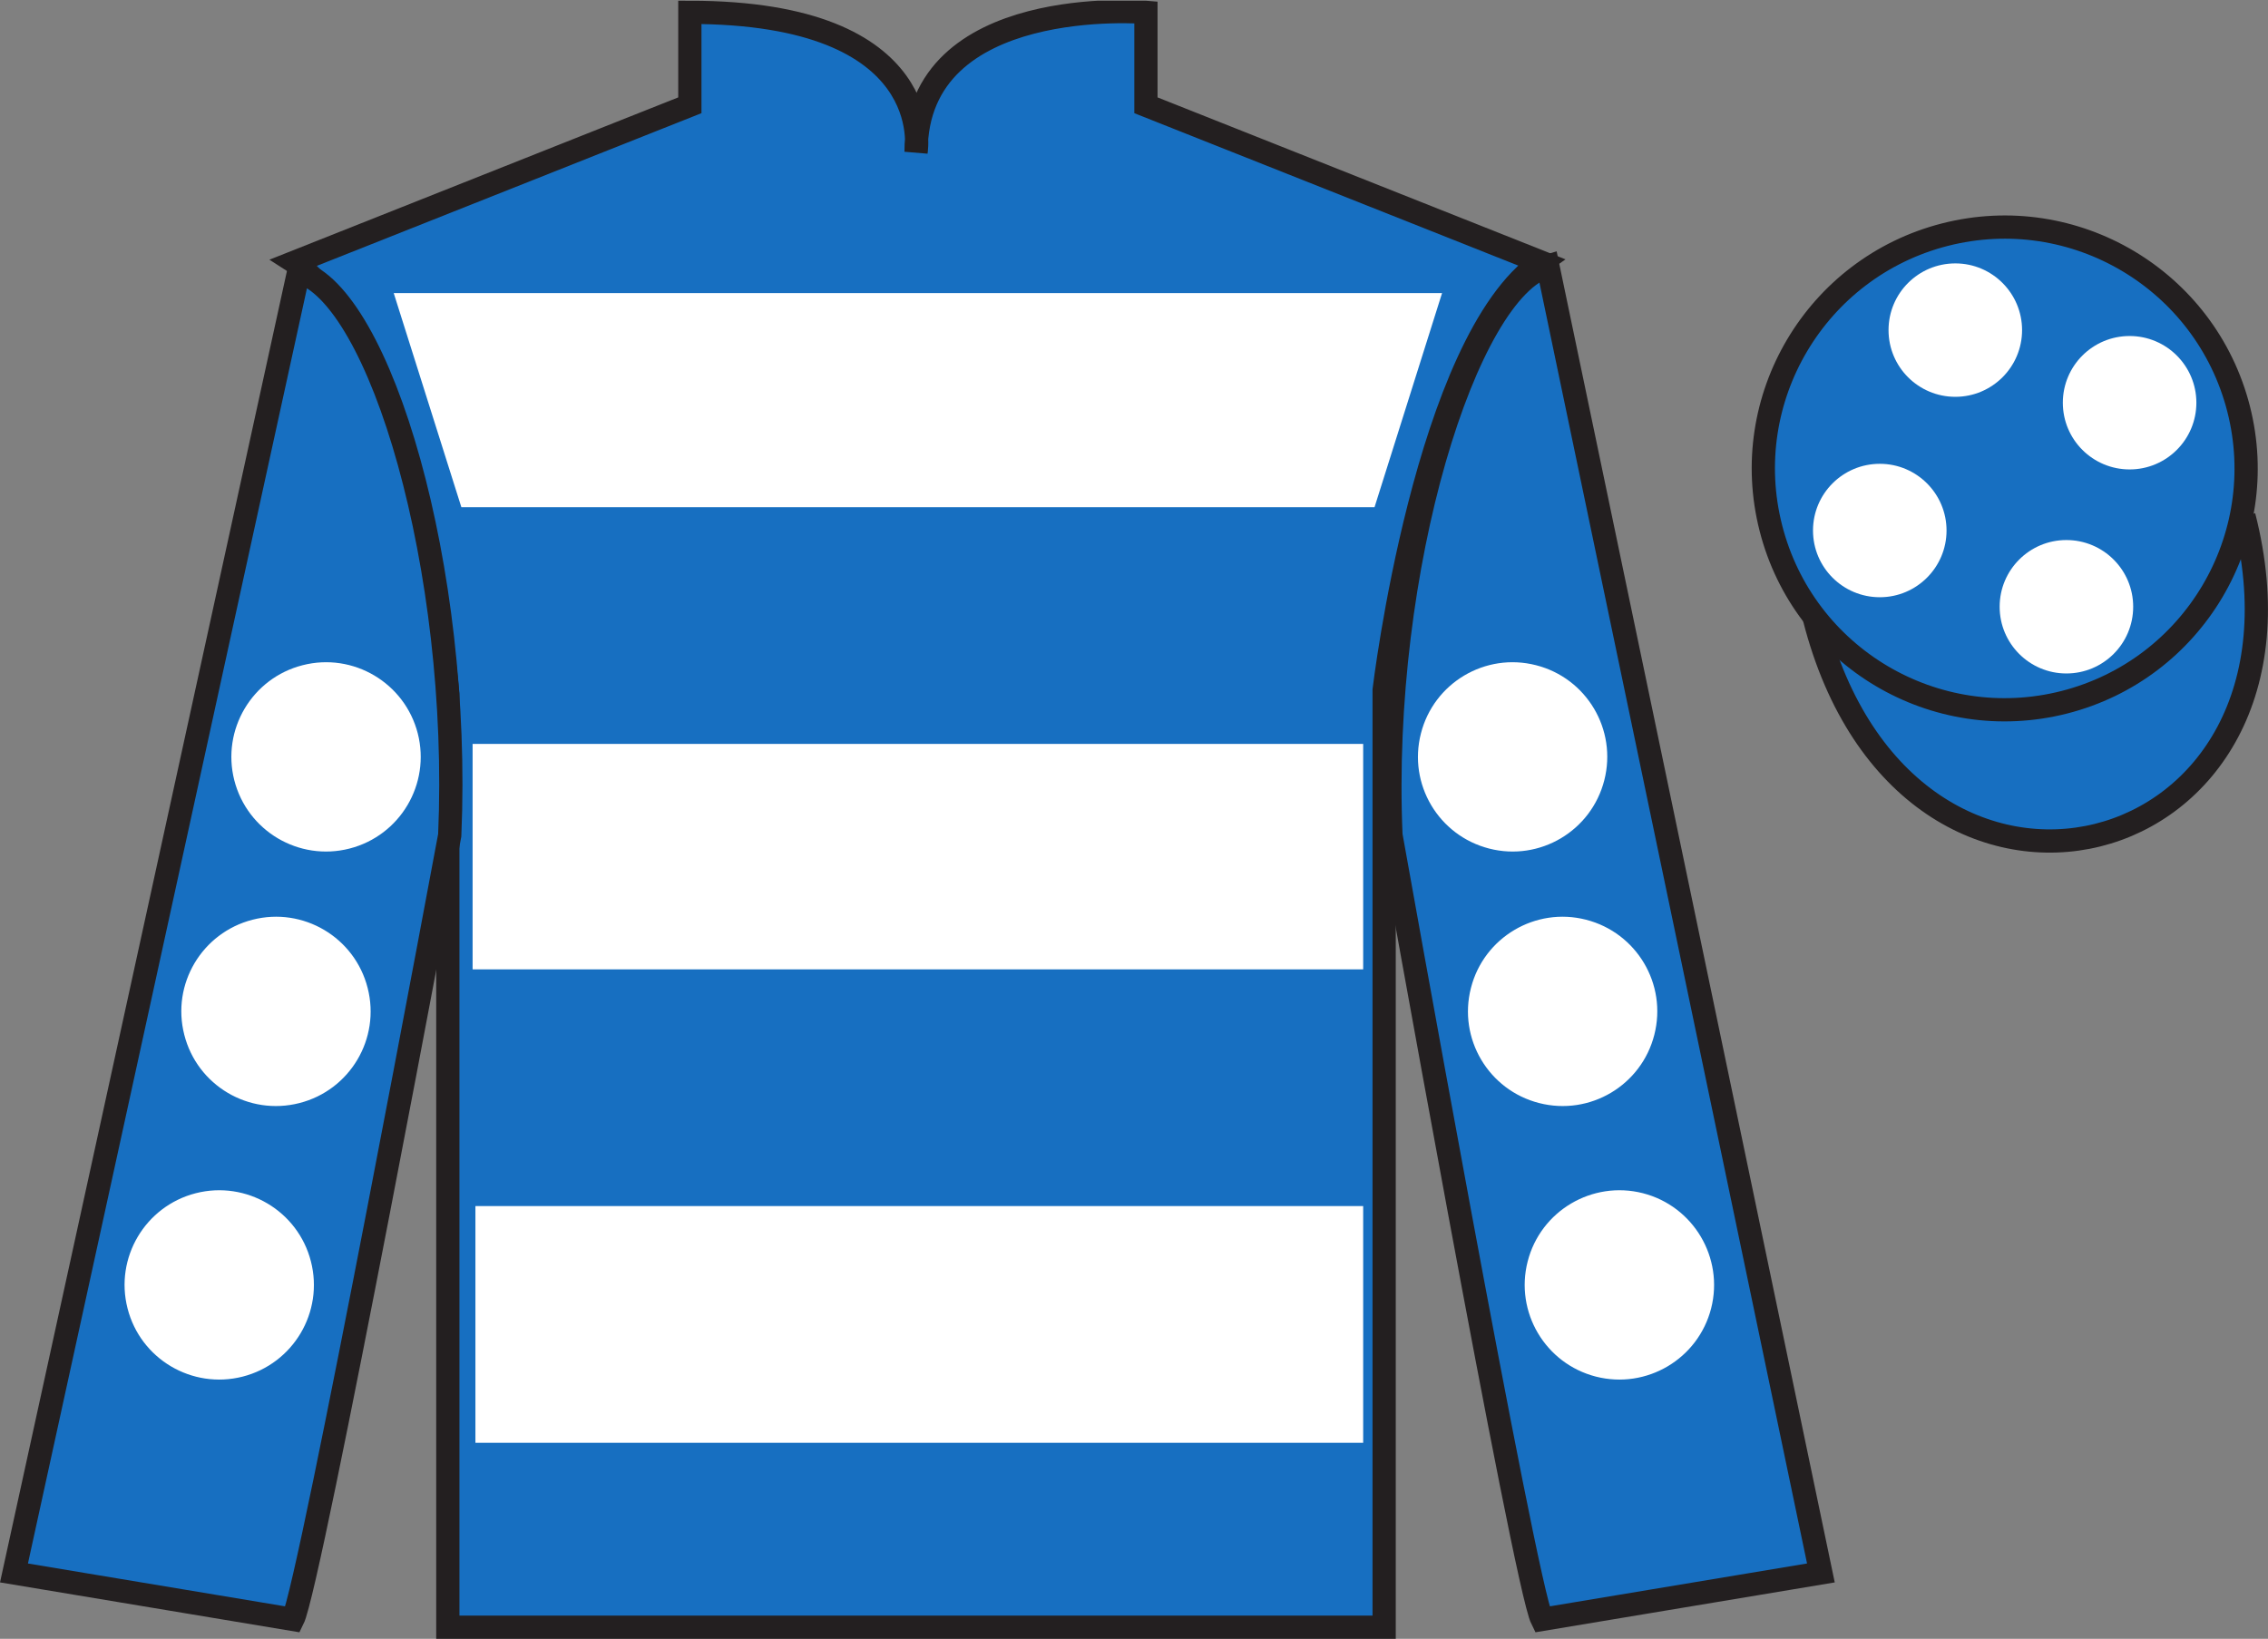
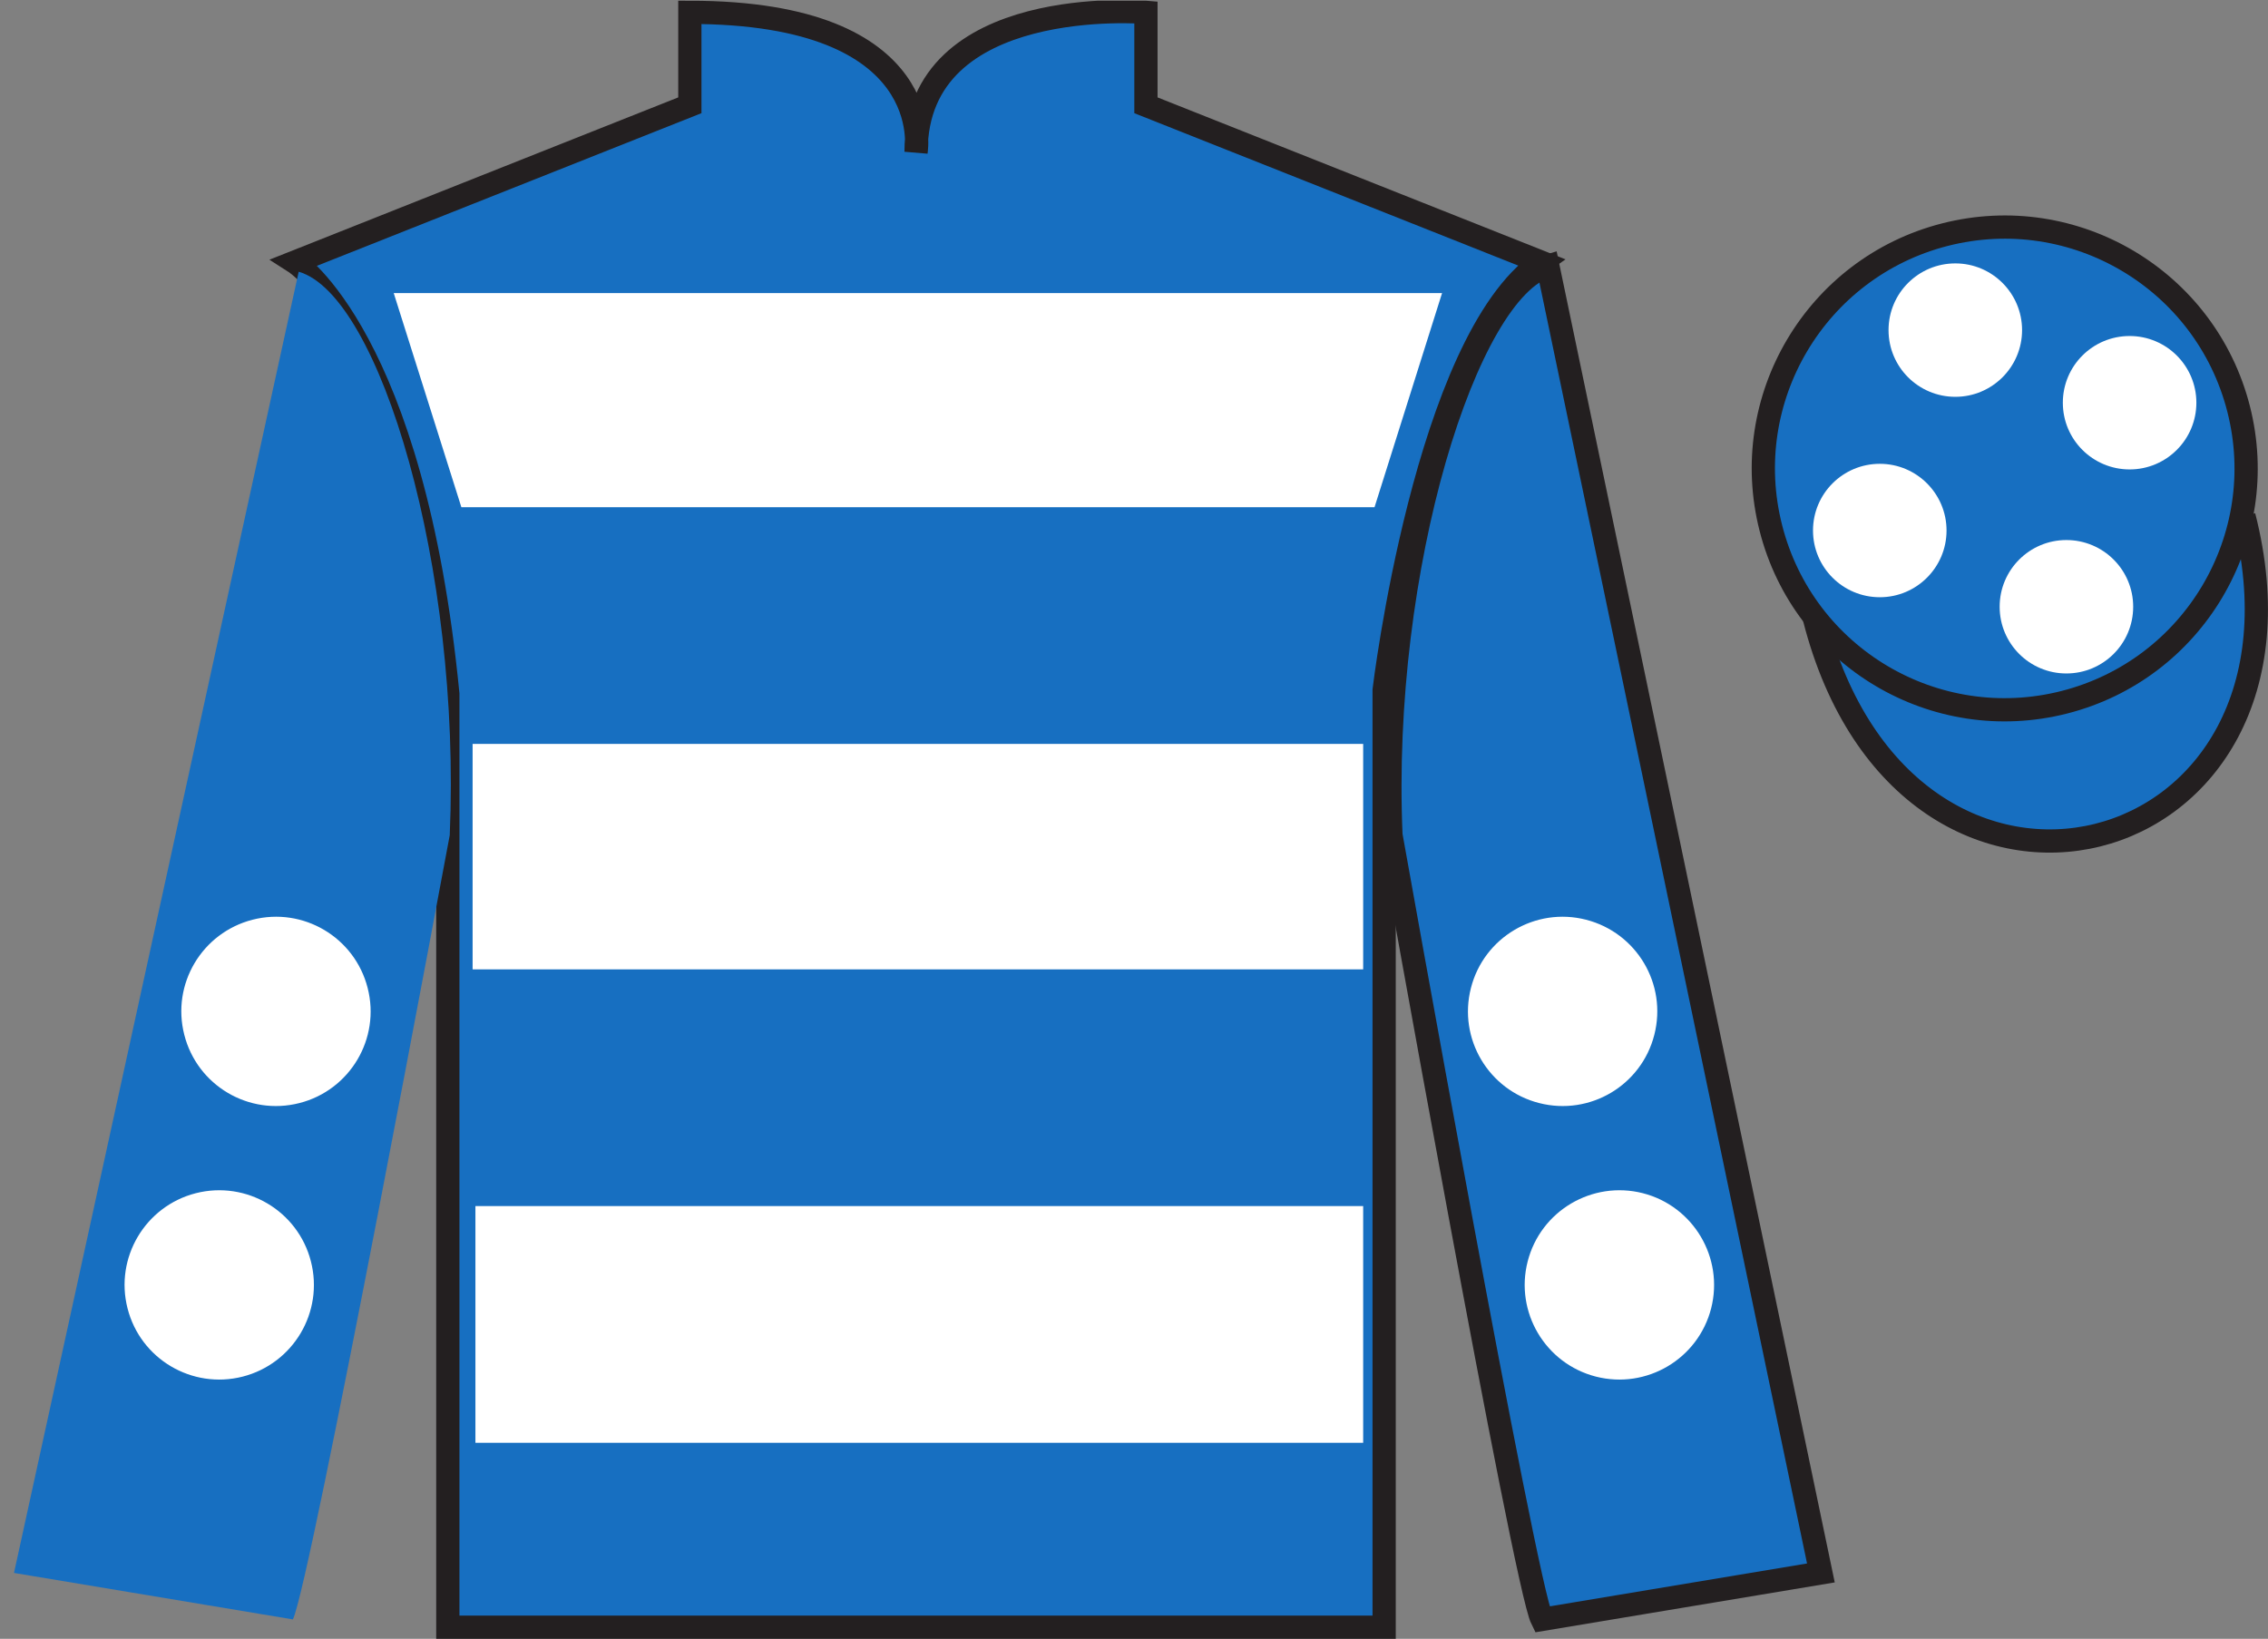
<svg xmlns="http://www.w3.org/2000/svg" width="97.59pt" height="70.53pt" viewBox="0 0 97.59 70.53" version="1.1">
  <rect x="0" y="0" width="97.59" height="70.53" fill="#808080" stroke="none" />
  <defs>
    <clipPath id="clip1">
      <path d="M 0 70.531 L 97.59 70.531 L 97.59 0.031 L 0 0.031 L 0 70.531 Z M 0 70.531 " />
    </clipPath>
  </defs>
  <g id="surface0">
    <g clip-path="url(#clip1)" clip-rule="nonzero">
      <path style=" stroke:none;fill-rule:nonzero;fill:rgb(9.02%,43.529%,75.491%);fill-opacity:1;" d="M 12.684 11.281 C 12.684 11.281 17.77 14.531 19.27 29.863 C 19.27 29.863 19.27 44.863 19.27 70.031 L 59.559 70.031 L 59.559 29.695 C 59.559 29.695 61.352 14.695 66.309 11.281 L 49.309 4.531 L 49.309 0.531 C 49.309 0.531 39.418 -0.305 39.418 6.531 C 39.418 6.531 40.434 0.531 29.684 0.531 L 29.684 4.531 L 12.684 11.281 " />
      <path style="fill:none;stroke-width:10;stroke-linecap:butt;stroke-linejoin:miter;stroke:rgb(13.73%,12.16%,12.549%);stroke-opacity:1;stroke-miterlimit:4;" d="M 126.836 592.487 C 126.836 592.487 177.695 559.987 192.695 406.667 C 192.695 406.667 192.695 256.667 192.695 4.987 L 595.586 4.987 L 595.586 408.347 C 595.586 408.347 613.516 558.347 663.086 592.487 L 493.086 659.987 L 493.086 699.987 C 493.086 699.987 394.18 708.347 394.18 639.987 C 394.18 639.987 404.336 699.987 296.836 699.987 L 296.836 659.987 L 126.836 592.487 Z M 126.836 592.487 " transform="matrix(0.1,0,0,-0.1,0,70.53)" />
      <path style=" stroke:none;fill-rule:nonzero;fill:rgb(9.02%,43.529%,75.491%);fill-opacity:1;" d="M 12.602 69.695 C 13.352 68.195 19.352 35.945 19.352 35.945 C 19.852 24.445 16.352 12.695 12.852 11.695 L 0.602 67.695 L 12.602 69.695 " />
-       <path style="fill:none;stroke-width:10;stroke-linecap:butt;stroke-linejoin:miter;stroke:rgb(13.73%,12.16%,12.549%);stroke-opacity:1;stroke-miterlimit:4;" d="M 126.016 8.347 C 133.516 23.347 193.516 345.847 193.516 345.847 C 198.516 460.847 163.516 578.347 128.516 588.347 L 6.016 28.347 L 126.016 8.347 Z M 126.016 8.347 " transform="matrix(0.1,0,0,-0.1,0,70.53)" />
      <path style=" stroke:none;fill-rule:nonzero;fill:rgb(9.02%,43.529%,75.491%);fill-opacity:1;" d="M 78.352 67.695 L 66.602 11.445 C 63.102 12.445 59.352 24.445 59.852 35.945 C 59.852 35.945 65.602 68.195 66.352 69.695 L 78.352 67.695 " />
      <path style="fill:none;stroke-width:10;stroke-linecap:butt;stroke-linejoin:miter;stroke:rgb(13.73%,12.16%,12.549%);stroke-opacity:1;stroke-miterlimit:4;" d="M 783.516 28.347 L 666.016 590.847 C 631.016 580.847 593.516 460.847 598.516 345.847 C 598.516 345.847 656.016 23.347 663.516 8.347 L 783.516 28.347 Z M 783.516 28.347 " transform="matrix(0.1,0,0,-0.1,0,70.53)" />
      <path style="fill-rule:nonzero;fill:rgb(9.02%,43.529%,75.491%);fill-opacity:1;stroke-width:10;stroke-linecap:butt;stroke-linejoin:miter;stroke:rgb(13.73%,12.16%,12.549%);stroke-opacity:1;stroke-miterlimit:4;" d="M 780.703 439.245 C 820.391 283.62 1004.336 331.198 965.547 483.191 " transform="matrix(0.1,0,0,-0.1,0,70.53)" />
      <path style=" stroke:none;fill-rule:nonzero;fill:rgb(100%,100%,100%);fill-opacity:1;" d="M 16.941 12.613 L 62.051 12.613 L 59.145 21.828 L 19.852 21.828 L 16.941 12.613 " />
      <path style=" stroke:none;fill-rule:nonzero;fill:rgb(100%,100%,100%);fill-opacity:1;" d="M 20.336 41.719 L 58.656 41.719 L 58.656 32.016 L 20.336 32.016 L 20.336 41.719 Z M 20.336 41.719 " />
      <path style=" stroke:none;fill-rule:nonzero;fill:rgb(100%,100%,100%);fill-opacity:1;" d="M 20.457 62.094 L 58.656 62.094 L 58.656 51.906 L 20.457 51.906 L 20.457 62.094 Z M 20.457 62.094 " />
      <path style=" stroke:none;fill-rule:nonzero;fill:rgb(9.02%,43.529%,75.491%);fill-opacity:1;" d="M 88.828 30.223 C 94.387 28.805 97.742 23.148 96.324 17.594 C 94.906 12.035 89.25 8.68 83.691 10.098 C 78.137 11.516 74.781 17.172 76.199 22.727 C 77.613 28.285 83.27 31.641 88.828 30.223 " />
      <path style="fill:none;stroke-width:10;stroke-linecap:butt;stroke-linejoin:miter;stroke:rgb(13.73%,12.16%,12.549%);stroke-opacity:1;stroke-miterlimit:4;" d="M 888.281 403.073 C 943.867 417.253 977.422 473.816 963.242 529.362 C 949.062 584.948 892.5 618.503 836.914 604.323 C 781.367 590.144 747.812 533.581 761.992 478.034 C 776.133 422.448 832.695 388.894 888.281 403.073 Z M 888.281 403.073 " transform="matrix(0.1,0,0,-0.1,0,70.53)" />
      <path style=" stroke:none;fill-rule:nonzero;fill:rgb(100%,100%,100%);fill-opacity:1;" d="M 66.23 47.473 C 68.41 48.031 70.629 46.715 71.184 44.535 C 71.742 42.355 70.426 40.141 68.246 39.582 C 66.07 39.023 63.848 40.34 63.293 42.52 C 62.734 44.699 64.051 46.918 66.23 47.473 " />
-       <path style=" stroke:none;fill-rule:nonzero;fill:rgb(100%,100%,100%);fill-opacity:1;" d="M 64.078 36.52 C 66.258 37.078 68.473 35.762 69.031 33.582 C 69.59 31.402 68.273 29.184 66.094 28.629 C 63.914 28.07 61.695 29.387 61.141 31.566 C 60.582 33.746 61.898 35.961 64.078 36.52 " />
      <path style=" stroke:none;fill-rule:nonzero;fill:rgb(100%,100%,100%);fill-opacity:1;" d="M 68.672 59.246 C 70.852 59.801 73.07 58.488 73.629 56.309 C 74.184 54.129 72.867 51.91 70.691 51.352 C 68.512 50.797 66.289 52.113 65.734 54.289 C 65.176 56.469 66.492 58.688 68.672 59.246 " />
      <path style=" stroke:none;fill-rule:nonzero;fill:rgb(100%,100%,100%);fill-opacity:1;" d="M 12.883 47.473 C 10.703 48.031 8.484 46.715 7.93 44.535 C 7.371 42.355 8.688 40.141 10.867 39.582 C 13.047 39.023 15.266 40.34 15.82 42.52 C 16.379 44.699 15.062 46.918 12.883 47.473 " />
-       <path style=" stroke:none;fill-rule:nonzero;fill:rgb(100%,100%,100%);fill-opacity:1;" d="M 15.039 36.52 C 12.859 37.078 10.641 35.762 10.082 33.582 C 9.527 31.402 10.844 29.184 13.02 28.629 C 15.199 28.07 17.418 29.387 17.977 31.566 C 18.531 33.746 17.219 35.961 15.039 36.52 " />
      <path style=" stroke:none;fill-rule:nonzero;fill:rgb(100%,100%,100%);fill-opacity:1;" d="M 10.441 59.246 C 8.262 59.801 6.043 58.488 5.488 56.309 C 4.93 54.129 6.246 51.91 8.426 51.352 C 10.605 50.797 12.824 52.113 13.379 54.289 C 13.938 56.469 12.621 58.688 10.441 59.246 " />
      <path style=" stroke:none;fill-rule:nonzero;fill:rgb(100%,100%,100%);fill-opacity:1;" d="M 88.914 28.984 C 90.504 28.984 91.789 27.699 91.789 26.113 C 91.789 24.527 90.504 23.242 88.914 23.242 C 87.328 23.242 86.043 24.527 86.043 26.113 C 86.043 27.699 87.328 28.984 88.914 28.984 " />
      <path style=" stroke:none;fill-rule:nonzero;fill:rgb(100%,100%,100%);fill-opacity:1;" d="M 80.887 25.703 C 82.469 25.703 83.758 24.418 83.758 22.832 C 83.758 21.246 82.469 19.961 80.887 19.961 C 79.297 19.961 78.012 21.246 78.012 22.832 C 78.012 24.418 79.297 25.703 80.887 25.703 " />
      <path style=" stroke:none;fill-rule:nonzero;fill:rgb(100%,100%,100%);fill-opacity:1;" d="M 91.637 20.203 C 93.219 20.203 94.508 18.918 94.508 17.332 C 94.508 15.746 93.219 14.461 91.637 14.461 C 90.047 14.461 88.762 15.746 88.762 17.332 C 88.762 18.918 90.047 20.203 91.637 20.203 " />
      <path style=" stroke:none;fill-rule:nonzero;fill:rgb(100%,100%,100%);fill-opacity:1;" d="M 84.137 17.078 C 85.719 17.078 87.008 15.793 87.008 14.207 C 87.008 12.621 85.719 11.336 84.137 11.336 C 82.547 11.336 81.262 12.621 81.262 14.207 C 81.262 15.793 82.547 17.078 84.137 17.078 " />
    </g>
  </g>
</svg>